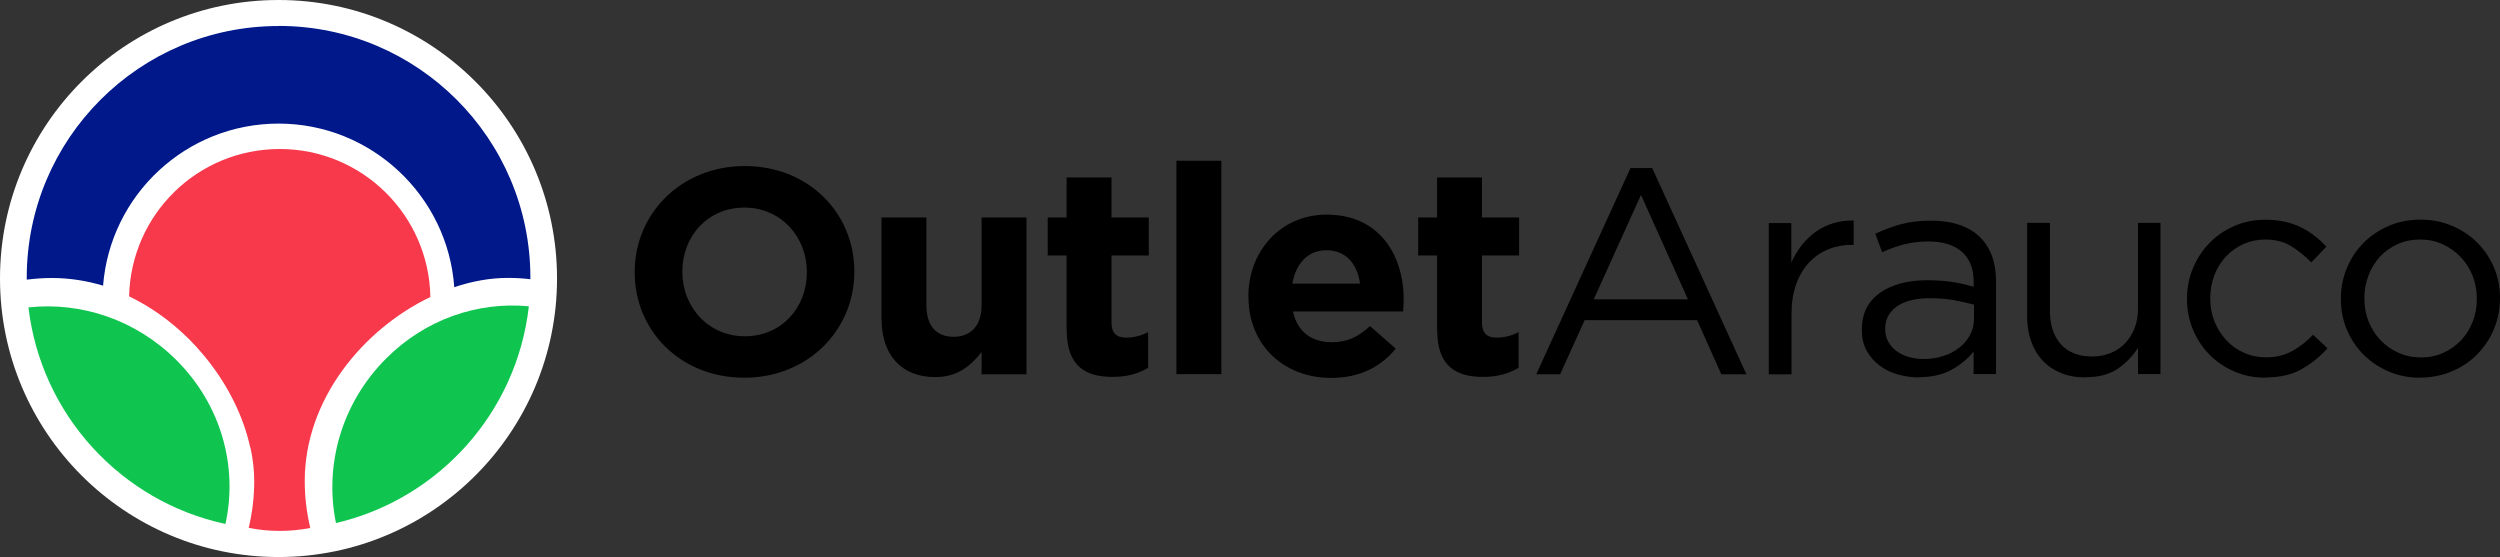
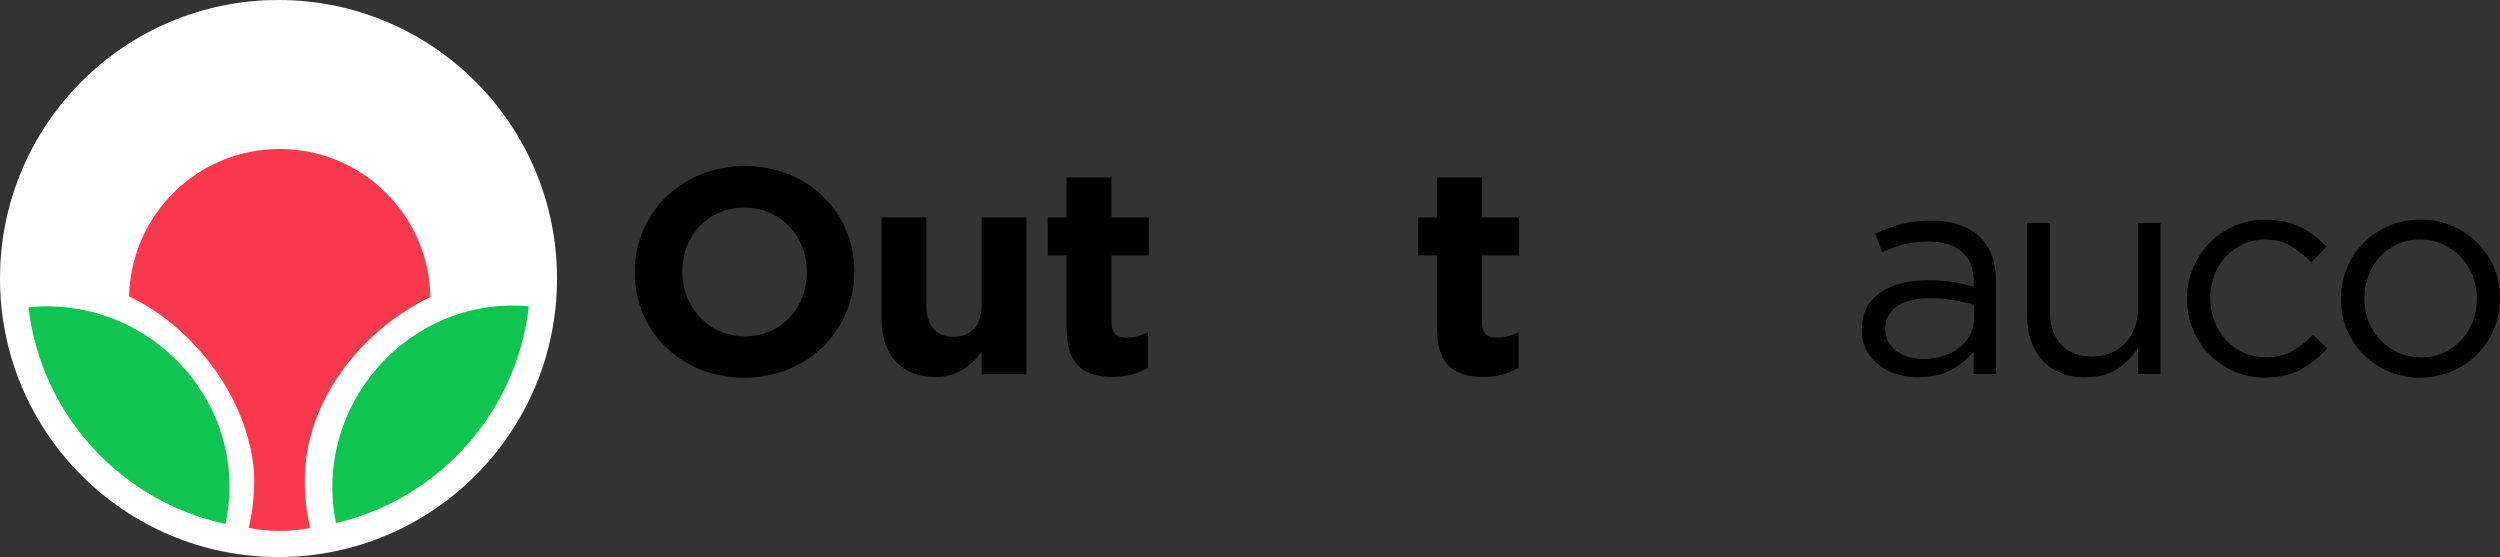
<svg xmlns="http://www.w3.org/2000/svg" id="Capa_2" data-name="Capa 2" viewBox="0 0 244.96 54.58">
  <rect x="0" y="0" width="244.96" height="54.58" fill="#333333" stroke="none" />
  <defs>
    <style>
      .cls-1 {
        fill: #0fc54f;
      }

      .cls-2 {
        fill: #fff;
      }

      .cls-3 {
        fill: #f8384b;
      }

      .cls-4 {
        fill: #00188a;
      }
    </style>
  </defs>
  <g id="Capa_1-2" data-name="Capa 1">
    <g>
      <g>
        <path class="cls-2" d="M54.58,27.29c0,15.07-12.22,27.29-27.29,27.29S0,42.37,0,27.29,12.22,0,27.29,0s27.29,12.22,27.29,27.29" />
        <path class="cls-1" d="M51.81,30.01c-4.97-.47-10.11,1.25-13.97,5.11-4.4,4.4-6.08,10.5-4.92,16.13,10.04-2.34,17.72-10.8,18.9-21.24" />
        <path class="cls-1" d="M2.79,30.13c1.24,10.53,9.1,19.02,19.3,21.21,1.23-5.58-.38-11.63-4.79-16.04-3.98-3.98-9.36-5.74-14.51-5.18" />
-         <path class="cls-4" d="M27.29,2.55C13.67,2.55,2.62,13.6,2.62,27.22c0,.06,0,.12,0,.18.81-.1,1.63-.16,2.47-.16,1.73,0,3.41.27,5.01.75.7-8.89,8.13-15.88,17.2-15.88s16.58,7.07,17.21,16.03c1.75-.59,3.53-.91,5.25-.91.75,0,1.48.04,2.21.13,0-.05,0-.1,0-.15,0-13.63-11.05-24.67-24.67-24.67" />
        <path class="cls-3" d="M29.86,47.13c0-7.98,5.7-14.86,12.31-18.03-.14-8.03-6.69-14.5-14.76-14.5s-14.58,6.43-14.76,14.44c6.05,2.9,10.59,8.9,11.87,14.81,0,0,.01,0,.02,0,.24,1.1.37,2.2.37,3.28,0,1.58-.19,3.12-.54,4.59.98.2,2,.3,3.04.3s2.03-.1,2.99-.29c-.35-1.48-.54-3.02-.54-4.6" />
        <path d="M79.06,26.7v-.06c0-3.44-2.55-6.3-6.13-6.3s-6.07,2.81-6.07,6.25v.06c0,3.44,2.55,6.3,6.13,6.3s6.07-2.81,6.07-6.25M62.19,26.7v-.06c0-5.7,4.54-10.37,10.79-10.37s10.73,4.61,10.73,10.31v.06c0,5.7-4.54,10.37-10.79,10.37s-10.73-4.61-10.73-10.31" />
        <path d="M86.37,31.25v-9.94h4.4v8.57c0,2.06.98,3.12,2.66,3.12s2.75-1.06,2.75-3.12v-8.57h4.4v15.36h-4.4v-2.18c-1.01,1.29-2.31,2.46-4.54,2.46-3.33,0-5.26-2.18-5.26-5.7" />
        <path d="M104.51,32.31v-7.28h-1.85v-3.72h1.85v-3.92h4.4v3.92h3.65v3.72h-3.65v6.56c0,1,.43,1.49,1.42,1.49.81,0,1.53-.2,2.17-.54v3.5c-.93.54-1.99.89-3.47.89-2.69,0-4.51-1.06-4.51-4.61" />
      </g>
-       <rect x="115.27" y="15.75" width="4.4" height="20.91" />
      <g>
-         <path d="M133.26,27.79c-.26-1.95-1.42-3.27-3.27-3.27s-3.01,1.29-3.36,3.27h6.62ZM122.32,29.08v-.06c0-4.38,3.15-7.99,7.67-7.99,5.18,0,7.55,3.98,7.55,8.34,0,.34-.03.75-.06,1.15h-10.79c.43,1.98,1.82,3.01,3.79,3.01,1.47,0,2.55-.46,3.76-1.58l2.52,2.21c-1.45,1.78-3.53,2.87-6.33,2.87-4.66,0-8.1-3.24-8.1-7.94" />
        <path d="M140.81,32.31v-7.28h-1.85v-3.72h1.85v-3.92h4.4v3.92h3.64v3.72h-3.64v6.56c0,1,.43,1.49,1.42,1.49.81,0,1.53-.2,2.17-.54v3.5c-.93.54-2,.89-3.47.89-2.69,0-4.51-1.06-4.51-4.61" />
      </g>
-       <path d="M165.39,29.33l-4.6-10.23-4.63,10.23h9.23ZM159.75,16.47h2.14l9.23,20.2h-2.46l-2.37-5.3h-11.02l-2.4,5.3h-2.34l9.23-20.2Z" />
      <g>
-         <path d="M173.29,21.86h2.23v3.87c.27-.61.61-1.17,1.01-1.69.41-.52.87-.96,1.39-1.33.52-.37,1.09-.65,1.71-.84.62-.19,1.28-.28,2-.26v2.38h-.17c-.81,0-1.58.14-2.3.43-.72.29-1.35.72-1.89,1.29-.54.57-.96,1.28-1.27,2.13-.31.85-.46,1.83-.46,2.94v5.9h-2.23v-14.81Z" />
        <path d="M188.46,35.18c.69,0,1.34-.1,1.93-.29.6-.19,1.12-.46,1.57-.81.45-.35.81-.77,1.07-1.25.26-.48.39-1.02.39-1.61v-1.37c-.56-.15-1.19-.29-1.9-.43-.71-.13-1.53-.2-2.45-.2-1.38,0-2.46.27-3.21.81-.76.54-1.14,1.26-1.14,2.15v.06c0,.46.1.87.3,1.24.2.37.48.68.82.93.35.25.74.44,1.2.57.45.13.93.2,1.43.2M188.01,36.98c-.69,0-1.38-.1-2.05-.29-.68-.19-1.27-.48-1.79-.87-.52-.39-.94-.87-1.26-1.45-.32-.57-.48-1.24-.48-2.01v-.06c0-.8.15-1.5.46-2.11.31-.6.75-1.1,1.32-1.5s1.24-.71,2.02-.92c.78-.21,1.64-.31,2.59-.31s1.8.06,2.5.17c.7.11,1.39.27,2.07.46v-.45c0-1.31-.39-2.3-1.16-2.97-.77-.67-1.86-1.01-3.27-1.01-.89,0-1.69.1-2.42.29-.72.19-1.43.45-2.12.77l-.67-1.82c.83-.39,1.67-.7,2.52-.93.85-.23,1.82-.35,2.92-.35,2.12,0,3.73.55,4.83,1.63,1.04,1.03,1.56,2.48,1.56,4.35v9.05h-2.2v-2.21c-.52.67-1.22,1.26-2.1,1.76-.88.5-1.97.76-3.28.76" />
        <path d="M204.35,36.98c-.91,0-1.71-.14-2.41-.43-.7-.29-1.3-.69-1.79-1.22-.49-.52-.87-1.15-1.13-1.88-.26-.73-.39-1.53-.39-2.41v-9.2h2.23v8.63c0,1.37.36,2.46,1.07,3.26.71.8,1.74,1.2,3.07,1.2.64,0,1.23-.11,1.78-.33.55-.22,1.02-.53,1.42-.94.39-.41.71-.9.94-1.47.23-.57.35-1.2.35-1.89v-8.46h2.2v14.81h-2.2v-2.58c-.5.8-1.16,1.49-1.97,2.05-.81.56-1.86.84-3.15.84" />
        <path d="M221.96,37.01c-1.1,0-2.12-.21-3.05-.62-.94-.41-1.75-.96-2.43-1.66-.69-.7-1.22-1.51-1.61-2.45-.39-.94-.58-1.92-.58-2.95v-.06c0-1.05.19-2.04.58-2.98.39-.94.92-1.76,1.61-2.46.68-.71,1.49-1.27,2.43-1.68.93-.41,1.95-.62,3.05-.62.71,0,1.36.07,1.94.2.58.13,1.11.32,1.59.56.48.24.93.52,1.33.84.41.32.78.67,1.13,1.03l-1.48,1.55c-.6-.61-1.25-1.14-1.95-1.58-.7-.44-1.57-.66-2.59-.66-.75,0-1.45.15-2.11.44-.66.3-1.22.7-1.71,1.22-.48.52-.86,1.12-1.13,1.82-.27.7-.41,1.45-.41,2.25v.06c0,.8.14,1.55.42,2.25.28.7.67,1.31,1.16,1.83.49.53,1.07.94,1.74,1.23.67.3,1.39.44,2.18.44.96,0,1.82-.21,2.56-.63.74-.42,1.41-.94,2.01-1.58l1.42,1.32c-.75.84-1.61,1.53-2.56,2.06-.95.54-2.14.8-3.54.8" />
        <path d="M237.18,35.03c.81,0,1.55-.15,2.23-.46.68-.31,1.25-.72,1.74-1.23.48-.52.86-1.12,1.13-1.81.27-.69.41-1.42.41-2.21v-.06c0-.8-.14-1.55-.42-2.25-.28-.7-.67-1.31-1.17-1.83-.5-.52-1.09-.94-1.76-1.25-.67-.31-1.41-.46-2.2-.46s-1.55.15-2.23.46c-.68.31-1.25.72-1.72,1.23-.47.52-.84,1.12-1.11,1.82-.27.7-.41,1.44-.41,2.22v.06c0,.8.14,1.55.42,2.25.28.7.67,1.3,1.16,1.82.49.52,1.07.93,1.75,1.23.67.31,1.41.46,2.2.46M237.12,37.01c-1.12,0-2.15-.21-3.09-.62-.95-.41-1.76-.96-2.46-1.66-.69-.7-1.23-1.51-1.62-2.44-.39-.93-.58-1.92-.58-2.97v-.06c0-1.05.19-2.04.58-2.98.39-.94.93-1.76,1.62-2.46.69-.71,1.52-1.27,2.47-1.68.95-.41,2-.62,3.14-.62s2.15.21,3.11.62c.95.41,1.78.96,2.47,1.66.69.7,1.23,1.51,1.62,2.43.39.93.58,1.92.58,2.97v.06c0,1.05-.2,2.04-.59,2.98-.39.94-.94,1.76-1.63,2.46-.69.71-1.52,1.27-2.49,1.68-.96.41-2.01.62-3.12.62" />
      </g>
    </g>
  </g>
</svg>